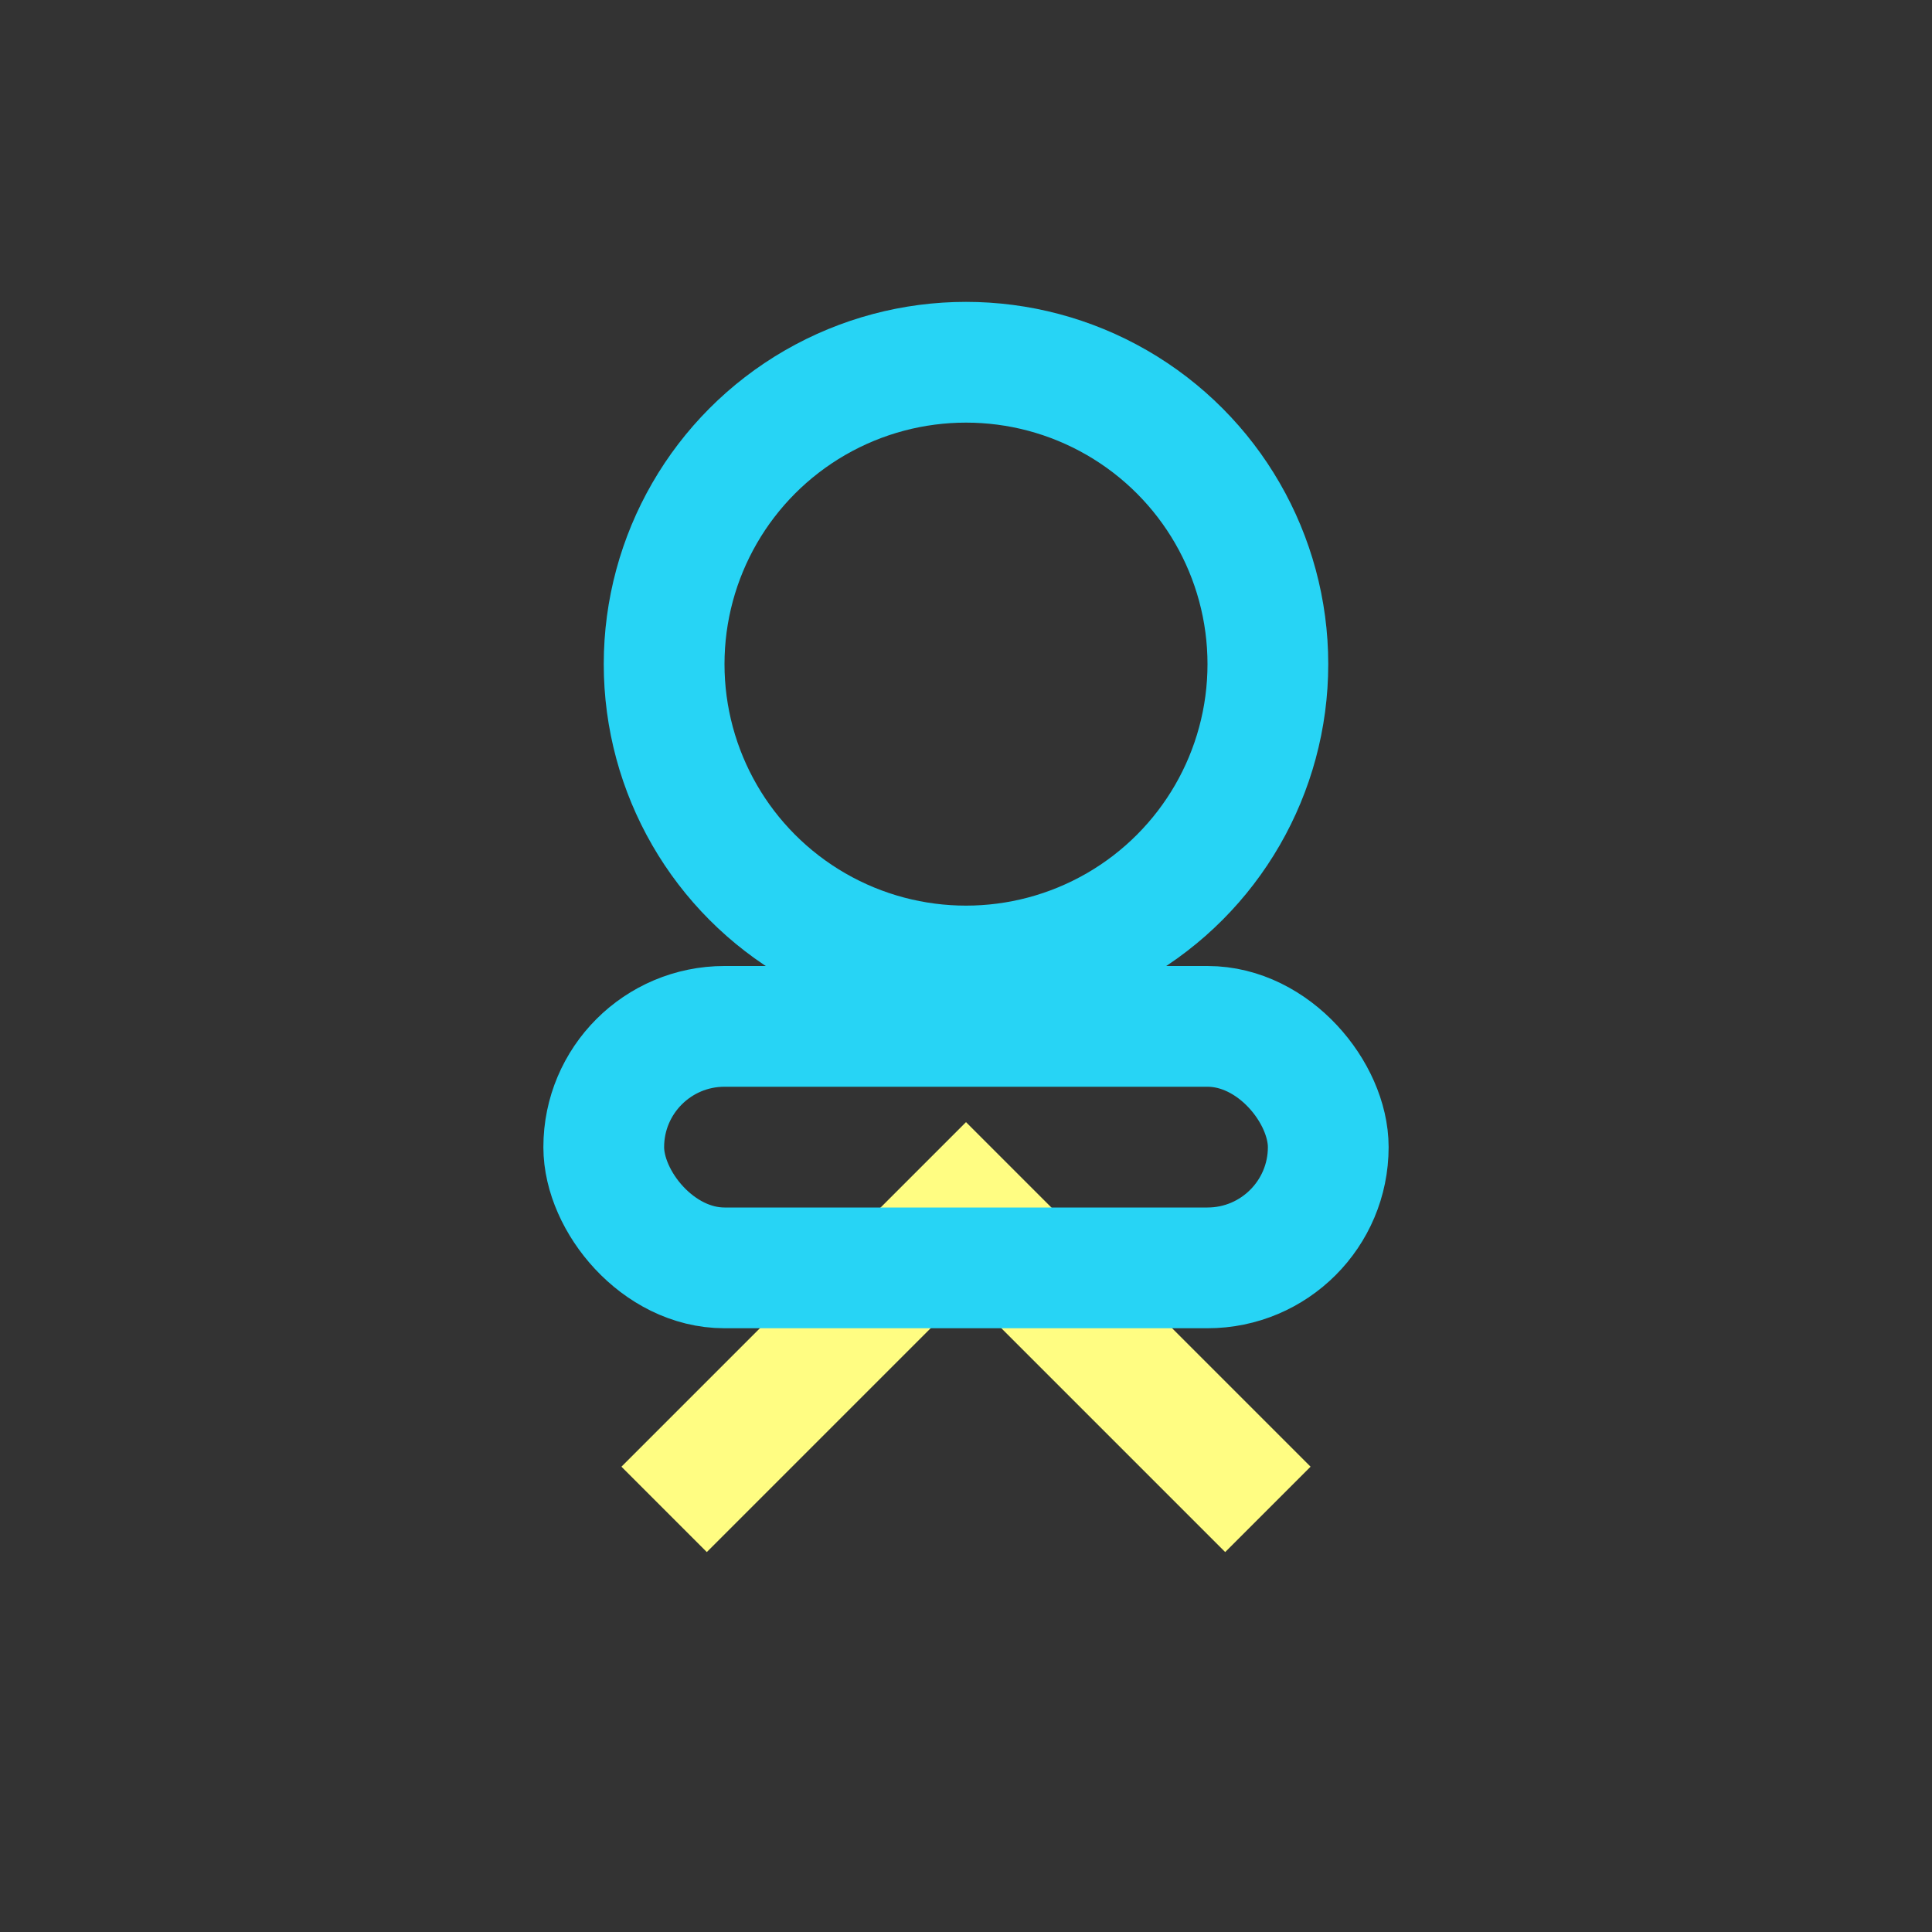
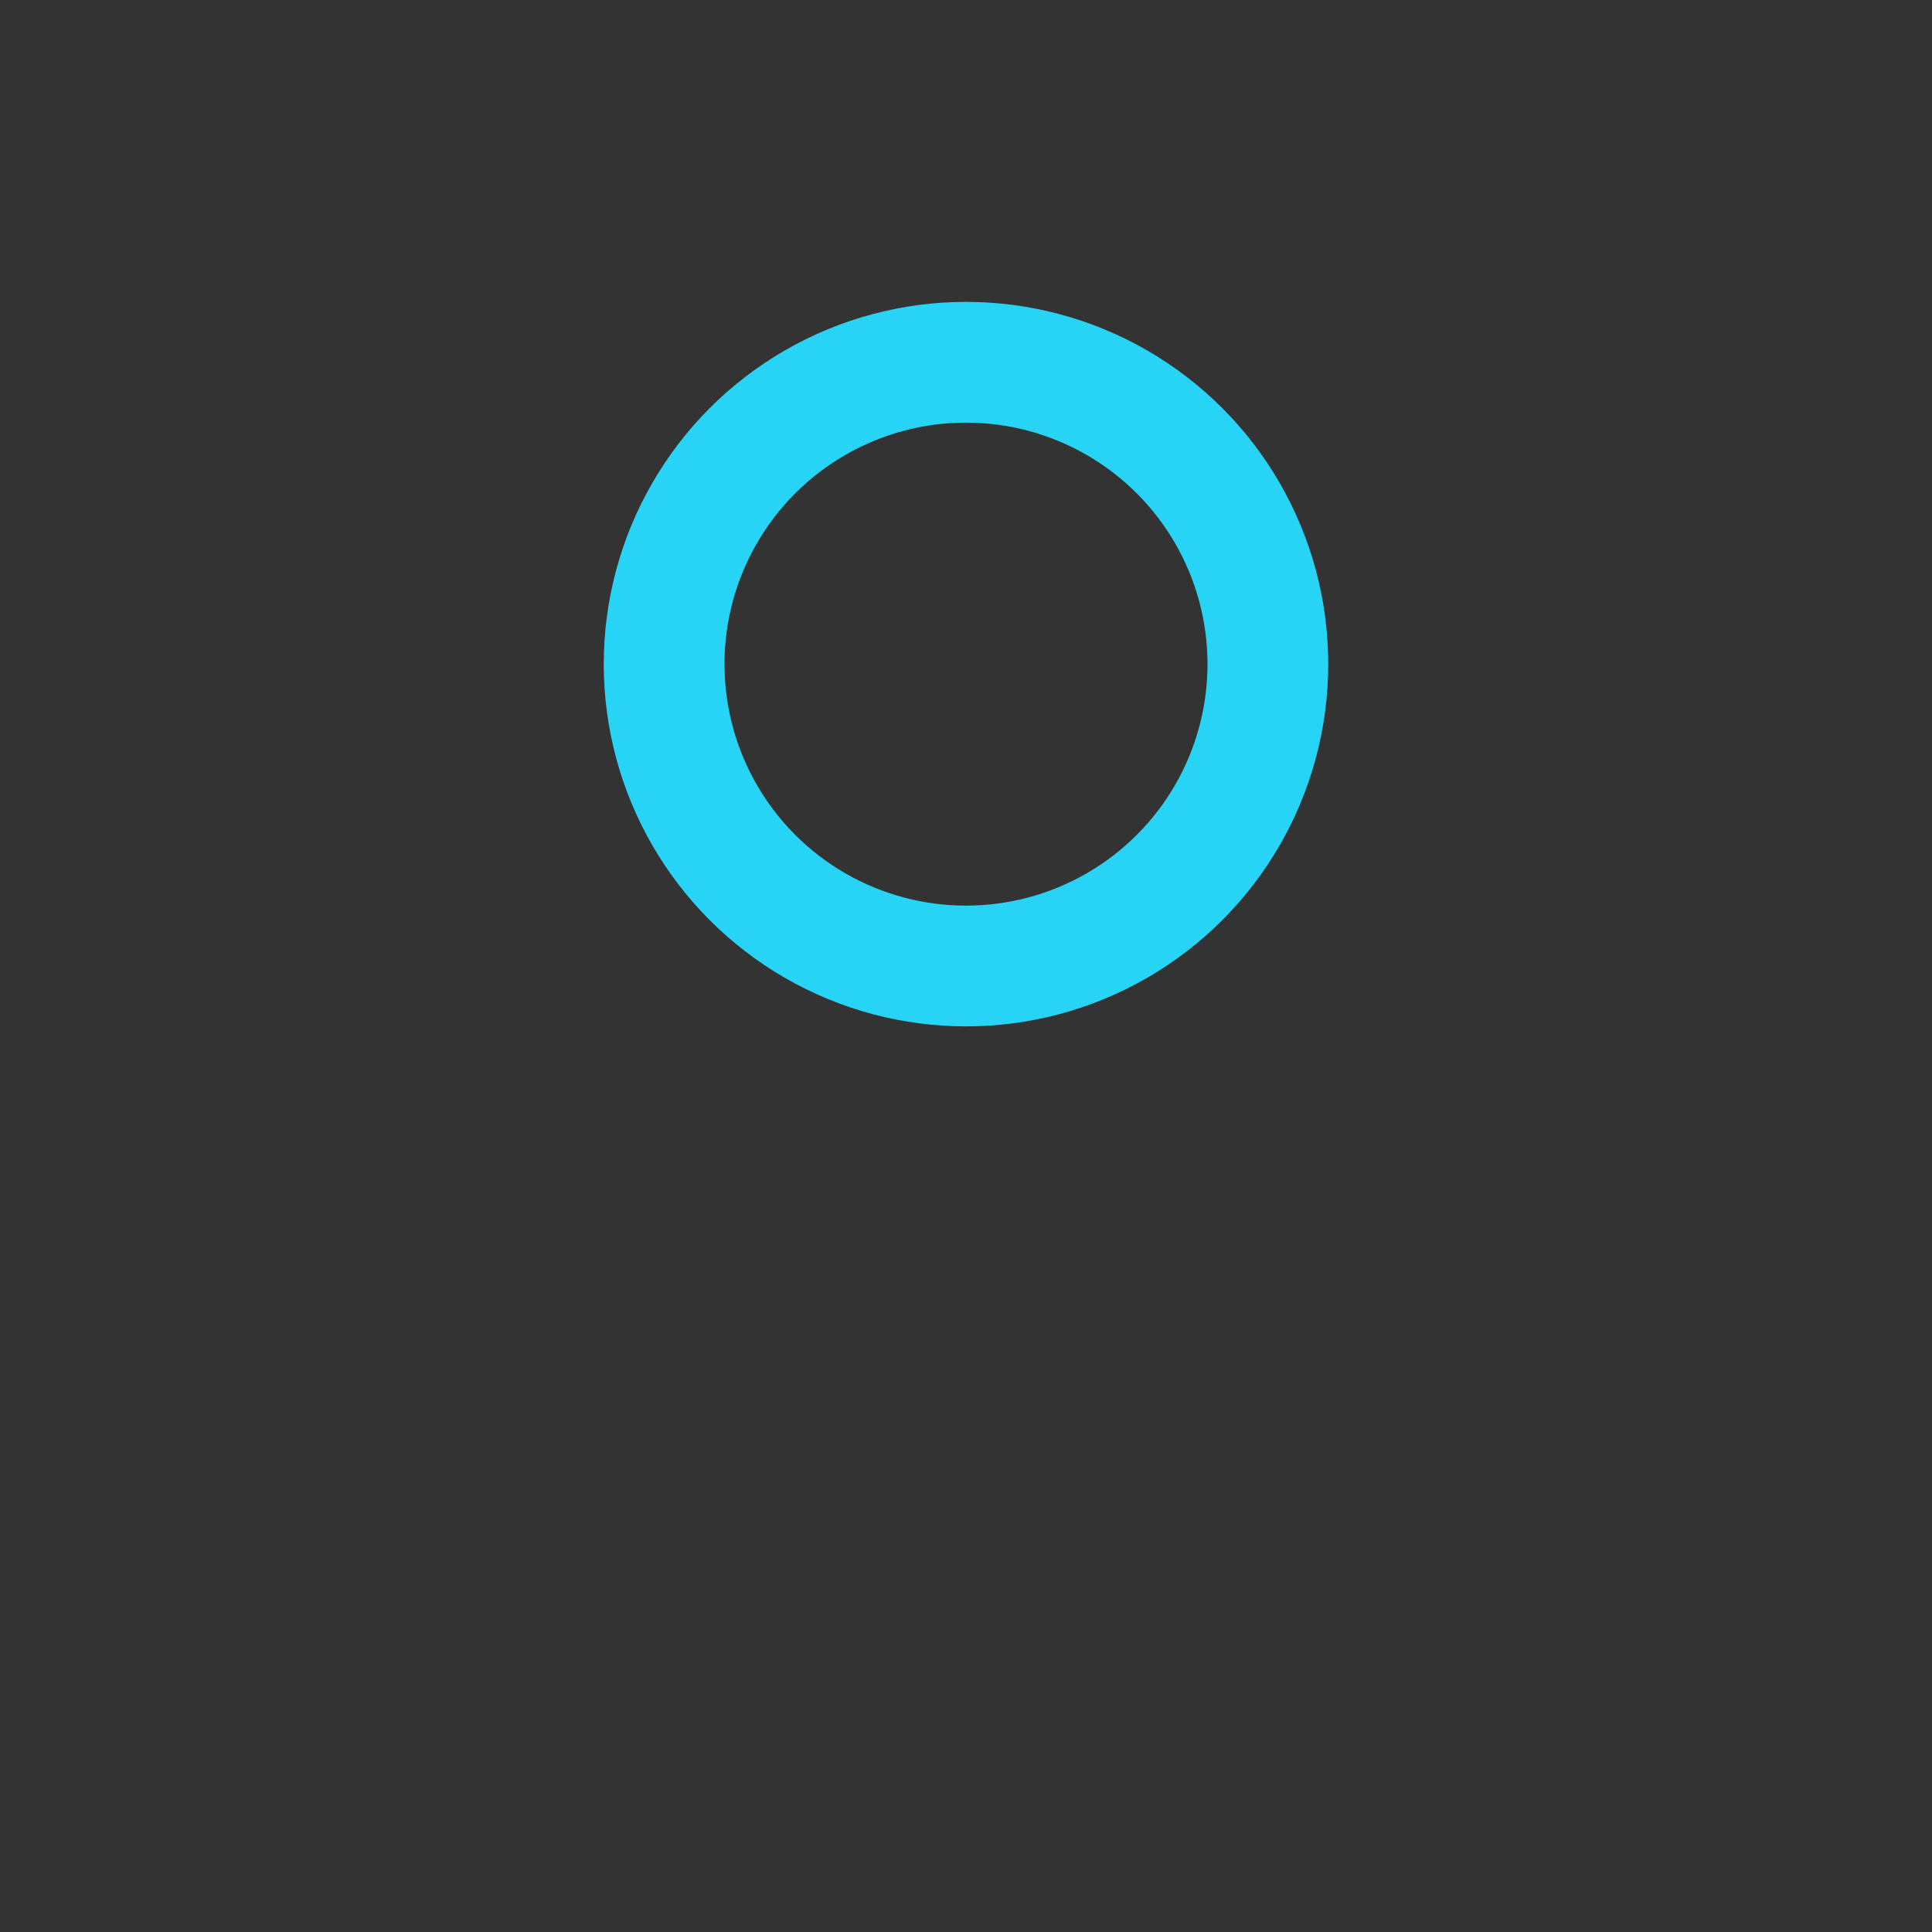
<svg xmlns="http://www.w3.org/2000/svg" width="32" height="32" viewBox="0 0 32 32">
  <rect x="0" y="0" width="32" height="32" fill="#333333" stroke="none" />
  <circle cx="16" cy="11" r="5" fill="none" stroke="#27D4F5" stroke-width="2" />
-   <path d="M11 25l5-5 5 5" stroke="#FFFD82" stroke-width="2" fill="none" />
-   <rect x="10" y="17" width="12" height="4" rx="2" fill="none" stroke="#27D4F5" stroke-width="2" />
</svg>